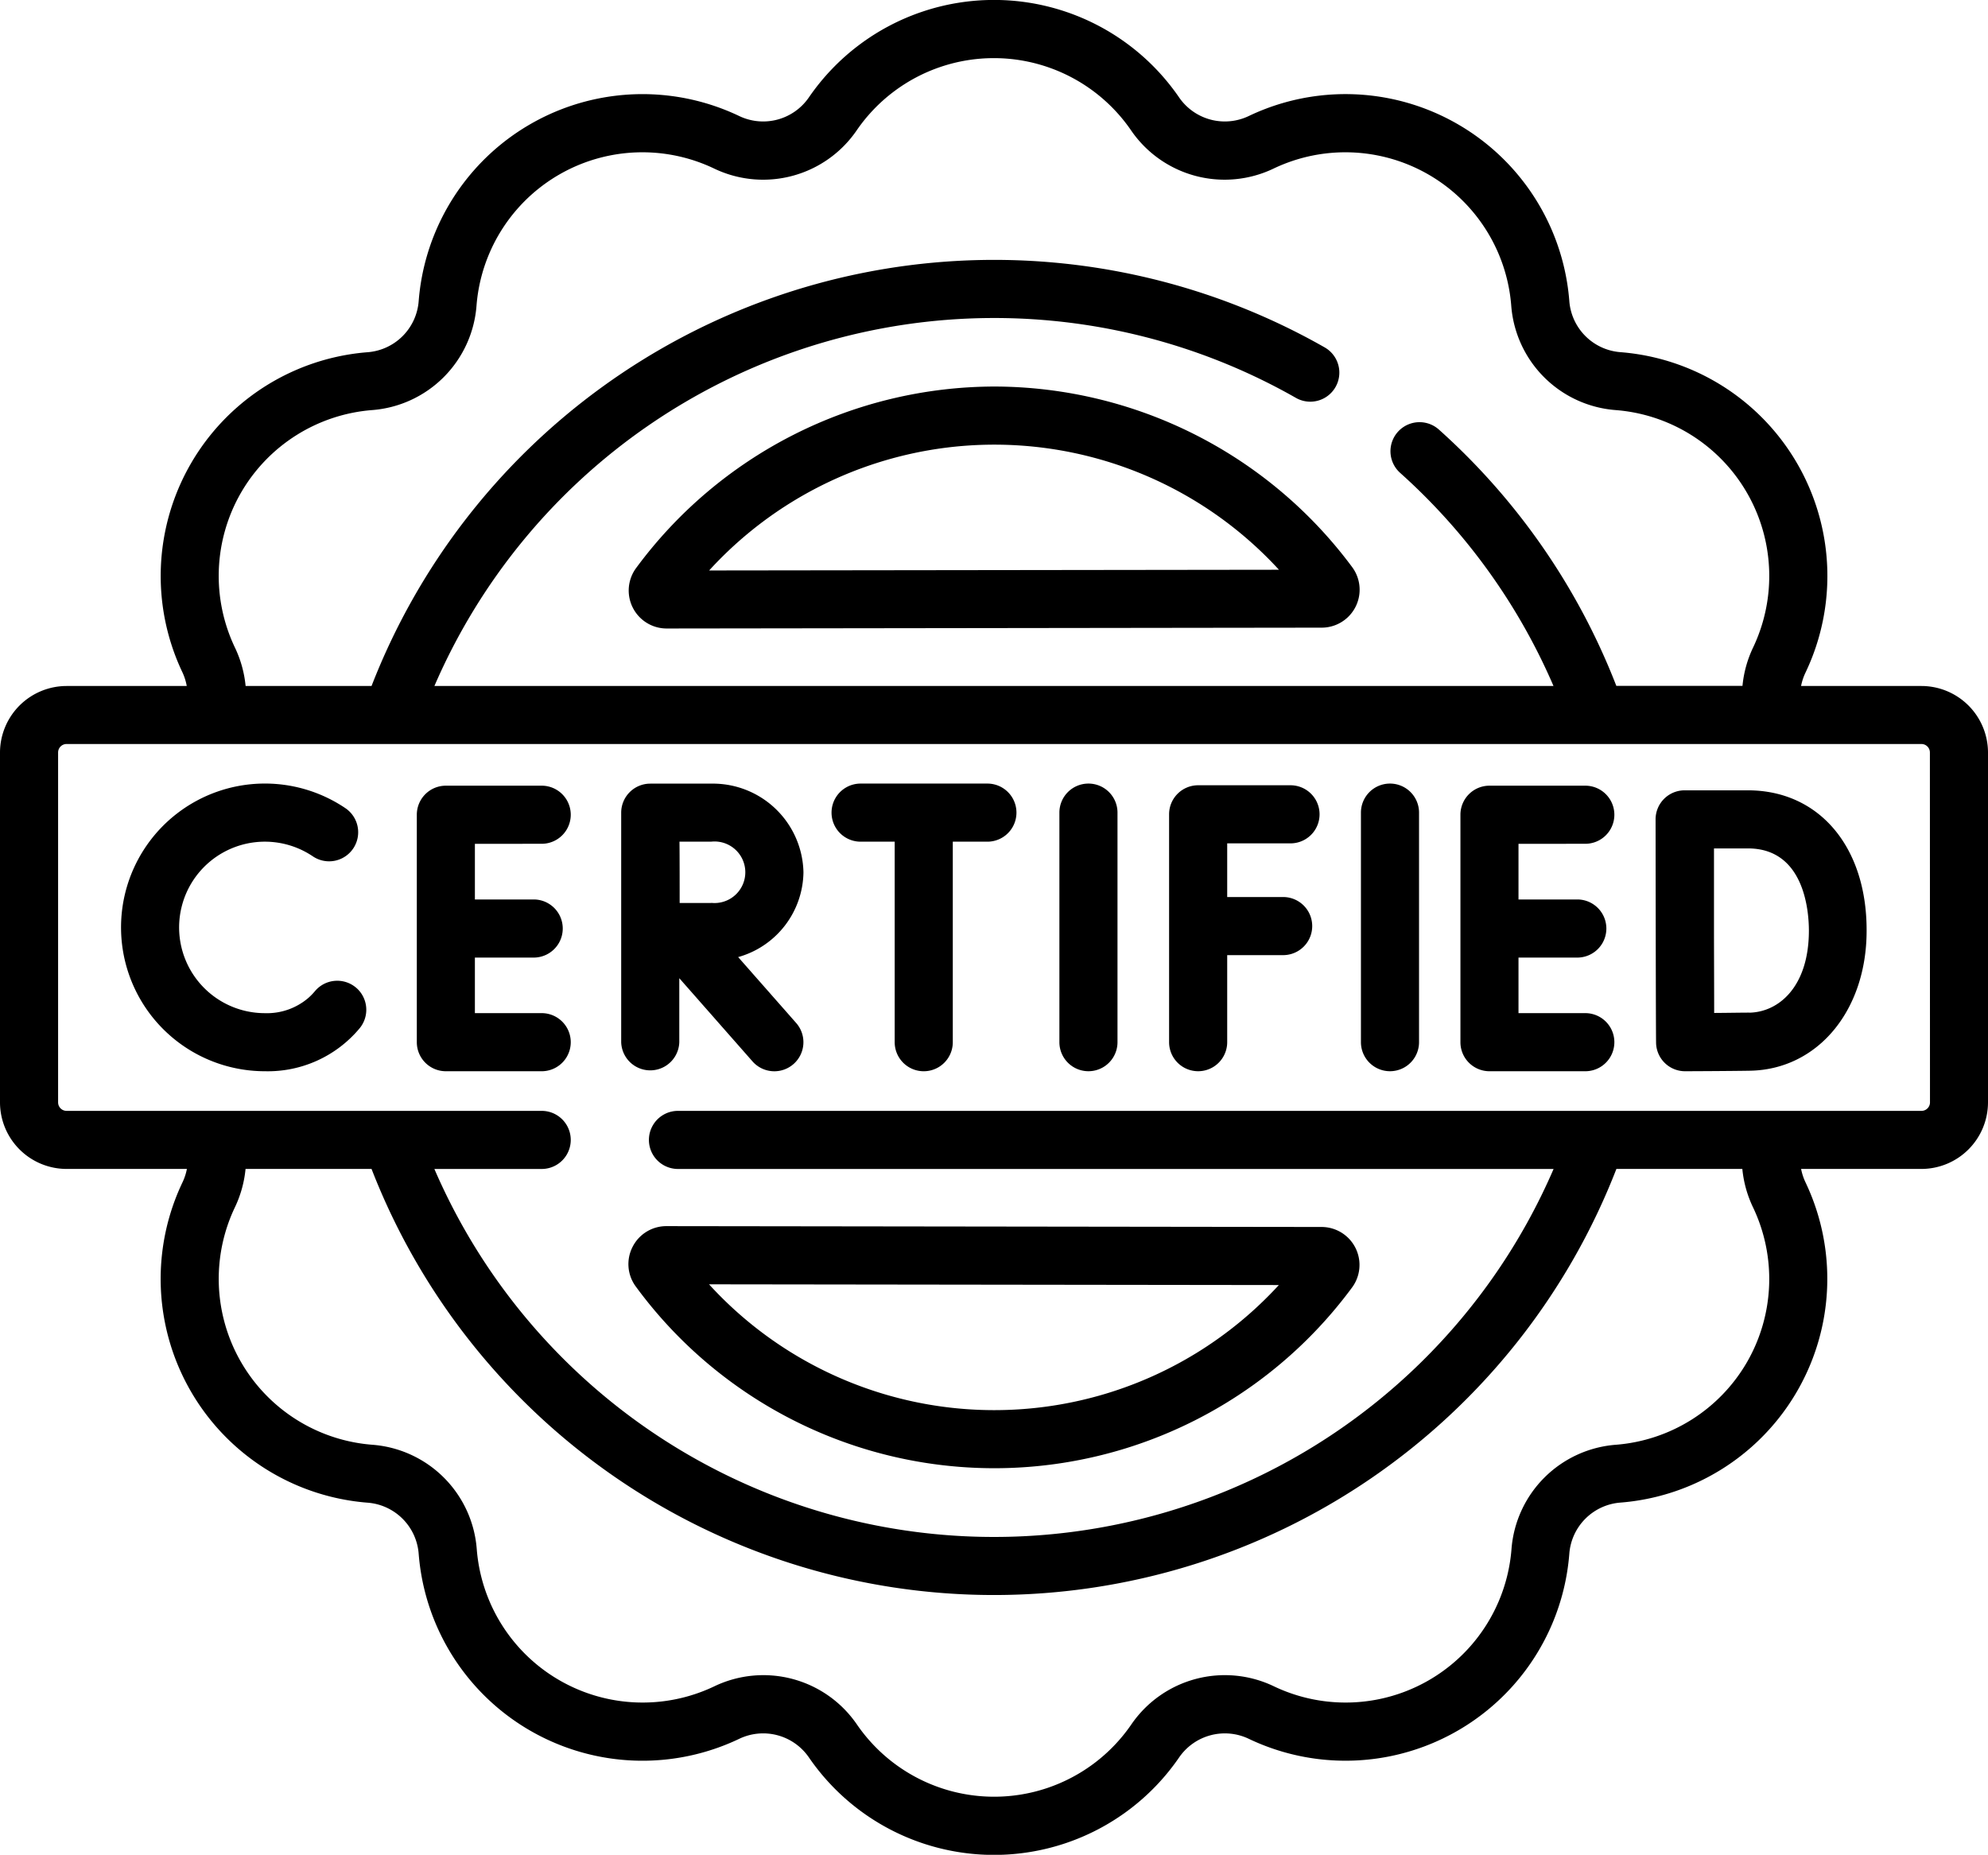
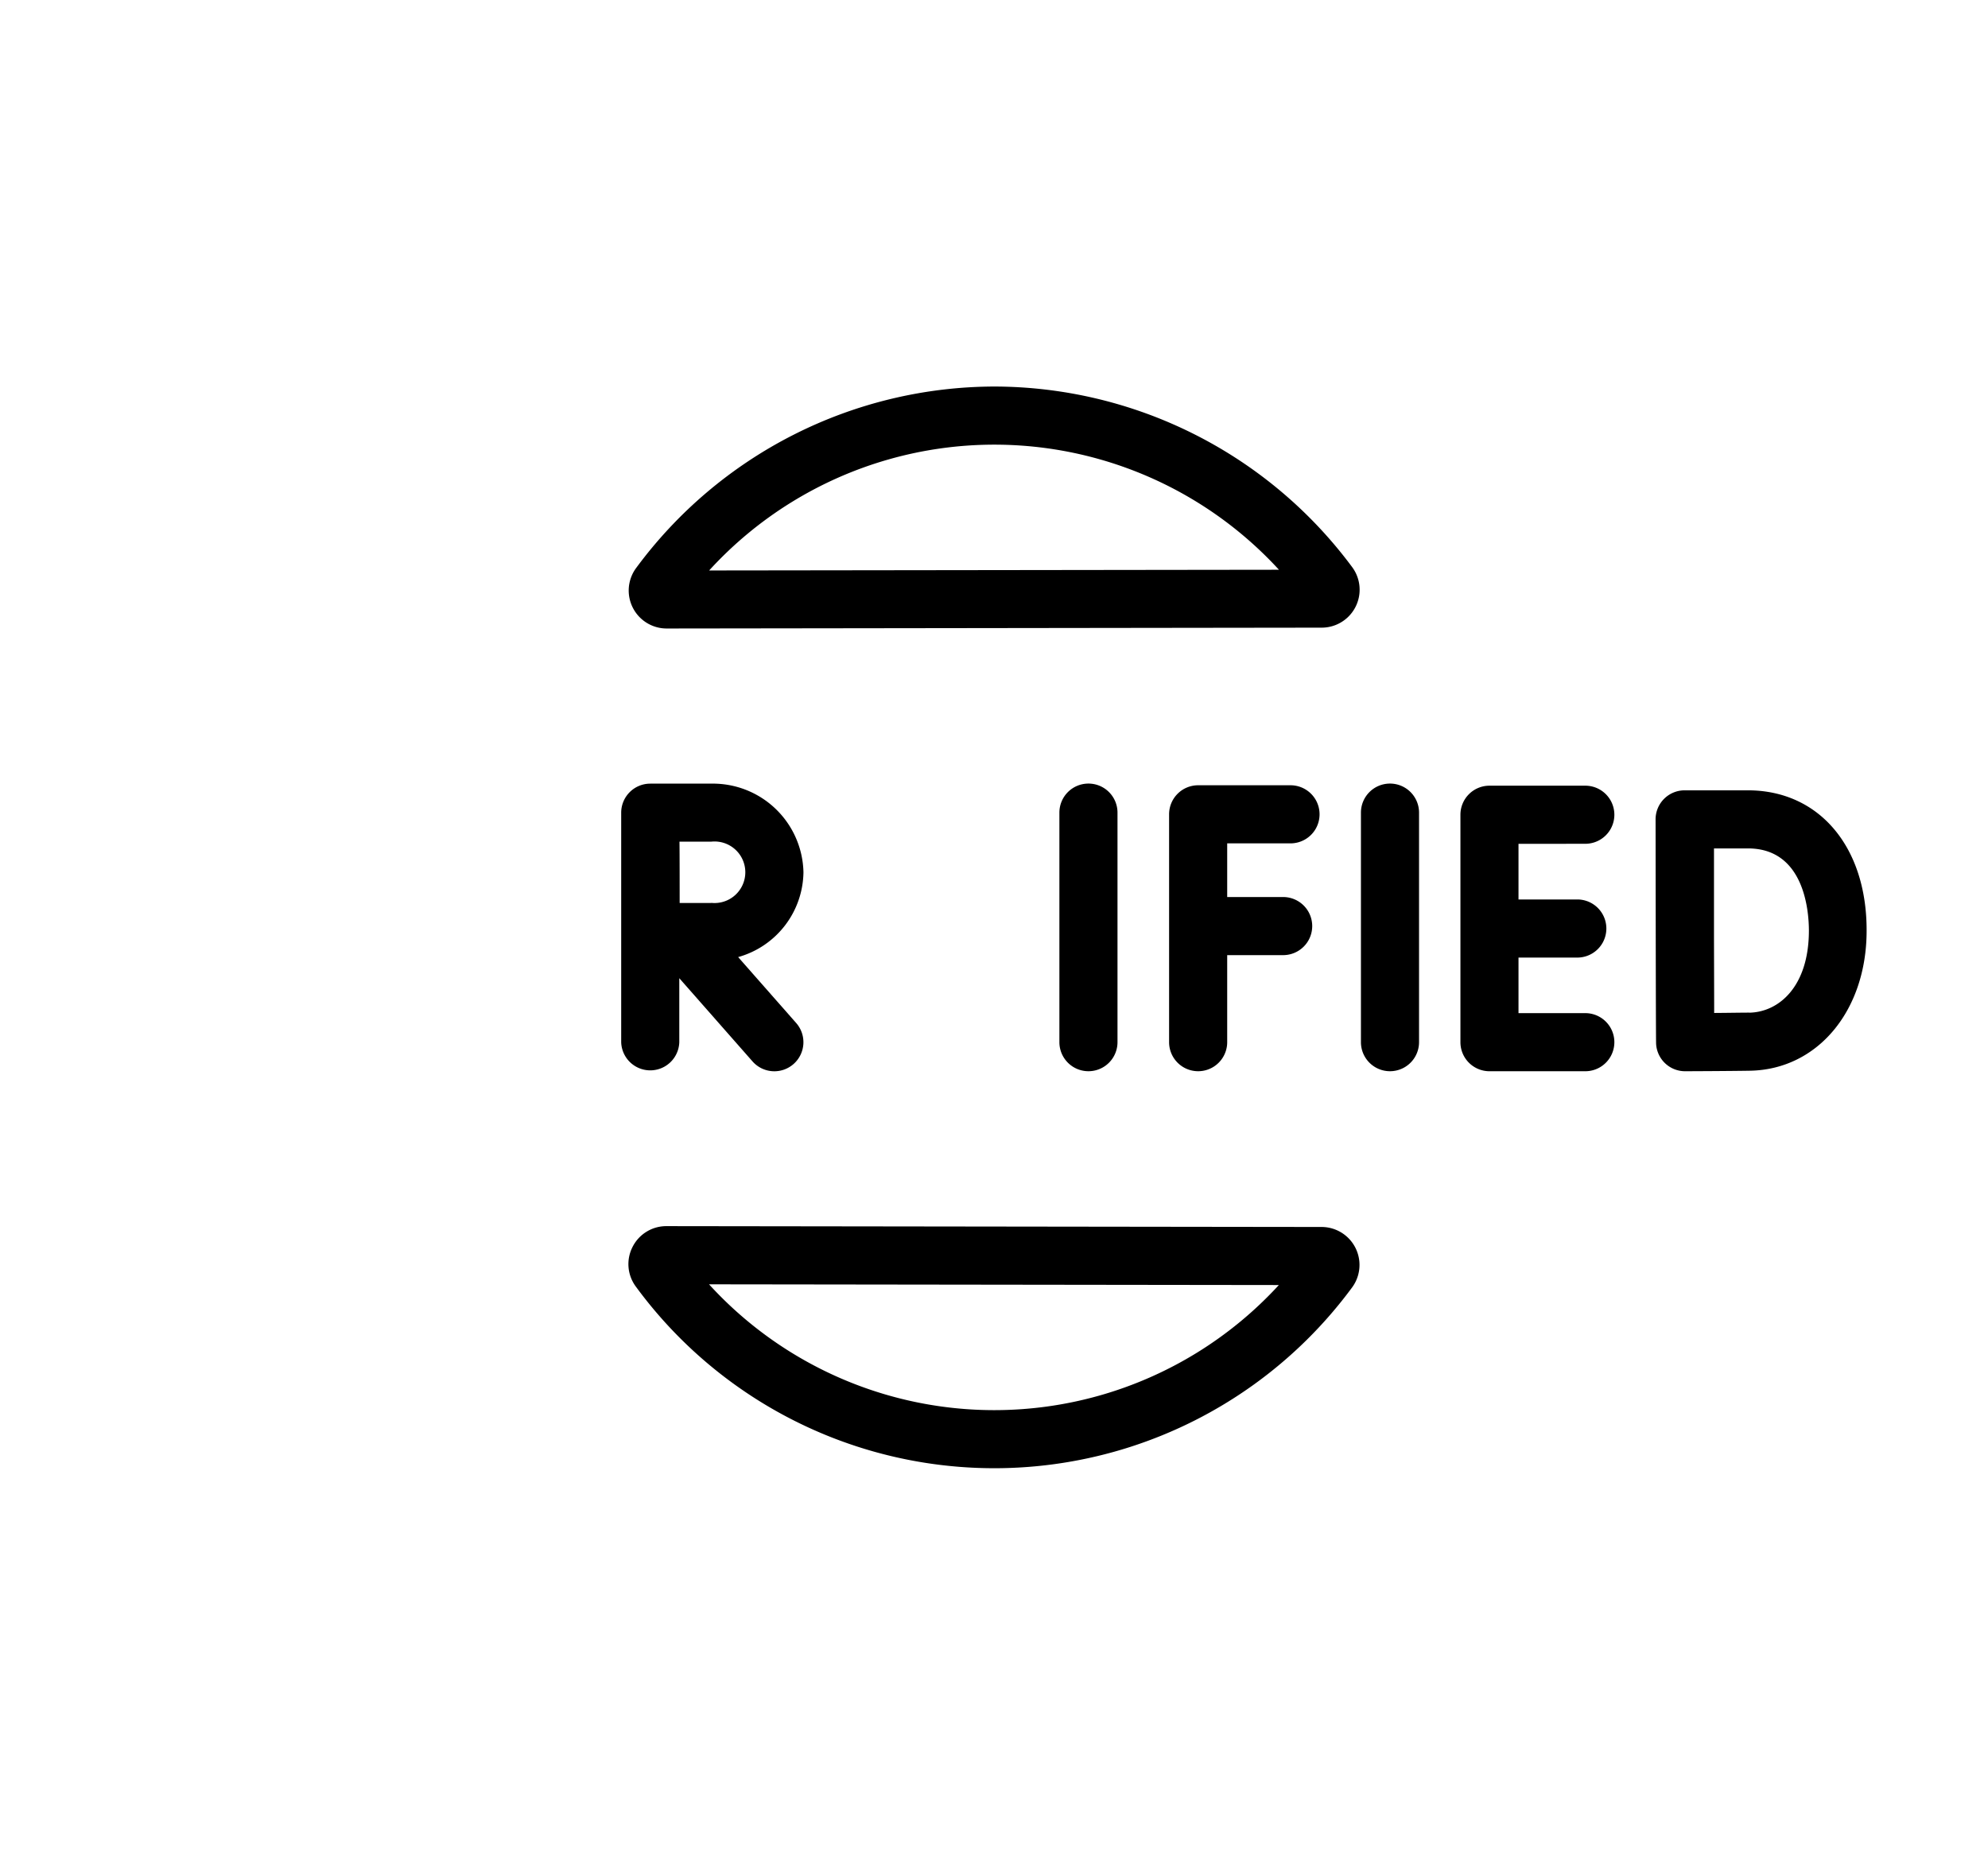
<svg xmlns="http://www.w3.org/2000/svg" width="66" height="61.585" viewBox="0 0 66 61.585">
  <g id="certified" transform="translate(0 -17.123)">
    <g id="Group_680" data-name="Group 680" transform="translate(0 17.123)">
      <path id="Path_1041" data-name="Path 1041" d="M174,116.7a14.818,14.818,0,0,0-11.9,6.034,1.26,1.26,0,0,0,1.017,2h0l21.75-.028a1.26,1.26,0,0,0,1.014-2.006A14.822,14.822,0,0,0,174,116.7Zm-9.47,6.107a12.822,12.822,0,0,1,18.917-.024Z" transform="translate(-140.987 -103.866)" />
      <path id="Path_1042" data-name="Path 1042" d="M161.987,333.634a1.252,1.252,0,0,0,.107,1.313,14.756,14.756,0,0,0,23.782.031,1.26,1.26,0,0,0-1.013-2.007l-21.75-.028h0A1.255,1.255,0,0,0,161.987,333.634Zm21.457,1.265a12.822,12.822,0,0,1-18.918-.024Z" transform="translate(-140.987 -292.232)" />
-       <path id="Path_1043" data-name="Path 1043" d="M63.789,39.9H59.794a1.855,1.855,0,0,1,.146-.442A7.453,7.453,0,0,0,53.8,28.816a1.842,1.842,0,0,1-1.7-1.7,7.453,7.453,0,0,0-10.639-6.142,1.842,1.842,0,0,1-2.319-.621,7.453,7.453,0,0,0-12.285,0,1.842,1.842,0,0,1-2.319.621A7.453,7.453,0,0,0,13.9,27.118a1.842,1.842,0,0,1-1.7,1.7A7.453,7.453,0,0,0,6.06,39.454,1.864,1.864,0,0,1,6.2,39.9H2.211A2.214,2.214,0,0,0,0,42.107V53.724a2.213,2.213,0,0,0,2.211,2.211H6.205a1.861,1.861,0,0,1-.145.442A7.453,7.453,0,0,0,12.2,67.016a1.842,1.842,0,0,1,1.7,1.7,7.453,7.453,0,0,0,10.639,6.142,1.842,1.842,0,0,1,2.319.621,7.453,7.453,0,0,0,12.285,0,1.843,1.843,0,0,1,2.319-.621A7.453,7.453,0,0,0,52.1,68.713a1.842,1.842,0,0,1,1.7-1.7A7.453,7.453,0,0,0,59.94,56.377a1.859,1.859,0,0,1-.145-.442h3.994A2.213,2.213,0,0,0,66,53.724V42.107A2.213,2.213,0,0,0,63.789,39.9ZM8,33.484a5.528,5.528,0,0,1,4.352-2.745,3.763,3.763,0,0,0,3.468-3.468,5.524,5.524,0,0,1,7.886-4.553,3.762,3.762,0,0,0,4.737-1.269,5.524,5.524,0,0,1,9.106,0,3.763,3.763,0,0,0,4.737,1.269,5.524,5.524,0,0,1,7.886,4.553,3.762,3.762,0,0,0,3.468,3.468A5.525,5.525,0,0,1,58.2,38.625a3.793,3.793,0,0,0-.351,1.271H53.661a22.19,22.19,0,0,0-5.891-8.51.964.964,0,1,0-1.286,1.438A20.252,20.252,0,0,1,51.575,39.9H14.422a20.243,20.243,0,0,1,28.6-9.567.964.964,0,1,0,.957-1.675A22.173,22.173,0,0,0,12.335,39.9H8.154A3.8,3.8,0,0,0,7.8,38.625,5.528,5.528,0,0,1,8,33.484ZM58,62.348a5.528,5.528,0,0,1-4.352,2.745,3.763,3.763,0,0,0-3.468,3.468,5.524,5.524,0,0,1-7.886,4.553,3.763,3.763,0,0,0-4.737,1.269,5.524,5.524,0,0,1-9.106,0,3.764,3.764,0,0,0-4.737-1.269,5.524,5.524,0,0,1-7.886-4.553,3.762,3.762,0,0,0-3.468-3.468A5.525,5.525,0,0,1,7.8,57.206a3.8,3.8,0,0,0,.352-1.271h4.183a22.165,22.165,0,0,0,41.328,0h4.181a3.8,3.8,0,0,0,.353,1.271A5.528,5.528,0,0,1,58,62.348Zm6.074-8.623a.282.282,0,0,1-.282.282H22.508a.964.964,0,1,0,0,1.929h29.07a20.234,20.234,0,0,1-37.157,0h3.563a.964.964,0,1,0,0-1.929H2.211a.282.282,0,0,1-.282-.282V42.108a.282.282,0,0,1,.282-.282H63.789a.282.282,0,0,1,.282.282Z" transform="translate(0 -17.123)" />
      <path id="Path_1044" data-name="Path 1044" d="M273.808,218.953a.964.964,0,0,0-.964.964v7.622a.964.964,0,0,0,1.929,0v-7.622A.964.964,0,0,0,273.808,218.953Z" transform="translate(-237.673 -192.936)" />
      <path id="Path_1045" data-name="Path 1045" d="M351.466,218.953a.964.964,0,0,0-.964.964v7.622a.964.964,0,0,0,1.929,0v-7.622A.964.964,0,0,0,351.466,218.953Z" transform="translate(-305.32 -192.936)" />
      <path id="Path_1046" data-name="Path 1046" d="M305.127,221.316a.964.964,0,1,0,0-1.929H302.06a.964.964,0,0,0-.964.964v7.566a.964.964,0,0,0,1.929,0v-2.89h1.858a.964.964,0,1,0,0-1.929h-1.858v-1.782h2.1Z" transform="translate(-262.283 -193.314)" />
-       <path id="Path_1047" data-name="Path 1047" d="M111.489,221.422a.964.964,0,0,0,0-1.929h-3.182a.964.964,0,0,0-.964.964v7.553a.964.964,0,0,0,.964.964h3.182a.964.964,0,0,0,0-1.929h-2.218V225.2h1.983a.965.965,0,0,0,0-1.929h-1.983v-1.847Z" transform="translate(-93.505 -193.406)" />
      <path id="Path_1048" data-name="Path 1048" d="M380.267,221.422a.964.964,0,1,0,0-1.929h-3.182a.964.964,0,0,0-.964.964v7.553a.964.964,0,0,0,.964.964h3.182a.964.964,0,1,0,0-1.929h-2.218V225.2h1.983a.965.965,0,0,0,0-1.929h-1.983v-1.847Z" transform="translate(-327.636 -193.406)" />
      <path id="Path_1049" data-name="Path 1049" d="M429.484,220.7h-2.1a.964.964,0,0,0-.964.966v.006h0s.007,7.395.018,7.455a.963.963,0,0,0,.961.9h0c.063,0,1.557-.006,2.154-.017,2.244-.039,3.873-1.993,3.873-4.646C433.436,222.576,431.848,220.7,429.484,220.7Zm.044,7.381c-.268,0-.735.009-1.163.011,0-.872-.006-2.111-.006-2.737,0-.524,0-1.818,0-2.726h1.129c1.877,0,2.022,2.092,2.022,2.734C431.507,227.218,430.513,228.065,429.529,228.083Z" transform="translate(-371.456 -194.459)" />
-       <path id="Path_1050" data-name="Path 1050" d="M38.983,225.724a.965.965,0,0,0-1.359.119,2.084,2.084,0,0,1-.212.219,2.109,2.109,0,0,1-1.45.513,2.847,2.847,0,1,1,1.591-5.207.965.965,0,0,0,1.08-1.6,4.776,4.776,0,1,0-2.671,8.735,3.965,3.965,0,0,0,3.14-1.421.965.965,0,0,0-.119-1.359Z" transform="translate(-27.167 -192.935)" />
-       <path id="Path_1051" data-name="Path 1051" d="M219.332,218.953h-4.209a.964.964,0,0,0,0,1.929h1.132v6.658a.964.964,0,1,0,1.929,0v-6.658h1.149a.964.964,0,0,0,0-1.929Z" transform="translate(-186.552 -192.936)" />
      <path id="Path_1052" data-name="Path 1052" d="M166.043,221.9a3.007,3.007,0,0,0-3.058-2.946h-2.028a.965.965,0,0,0-.965.964v7.622a.965.965,0,0,0,1.929,0v-2.126l2.432,2.764A.965.965,0,1,0,165.8,226.9l-1.925-2.187A2.966,2.966,0,0,0,166.043,221.9Zm-3.058,1.016-1.052,0c0-.38,0-1.638-.006-2.036h1.058a1.022,1.022,0,1,1,0,2.033Z" transform="translate(-139.369 -192.935)" />
    </g>
  </g>
</svg>